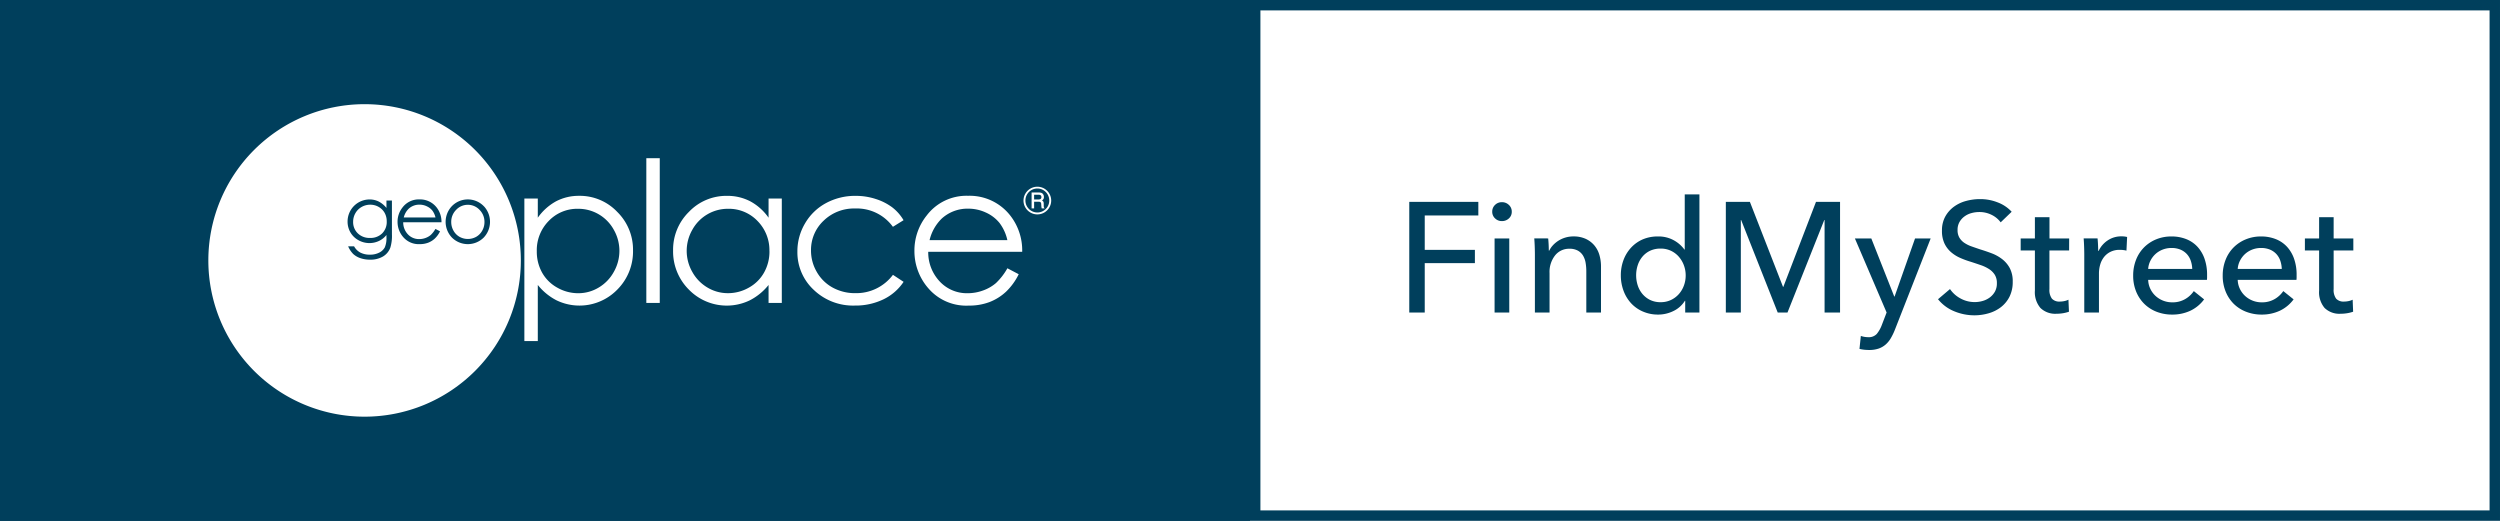
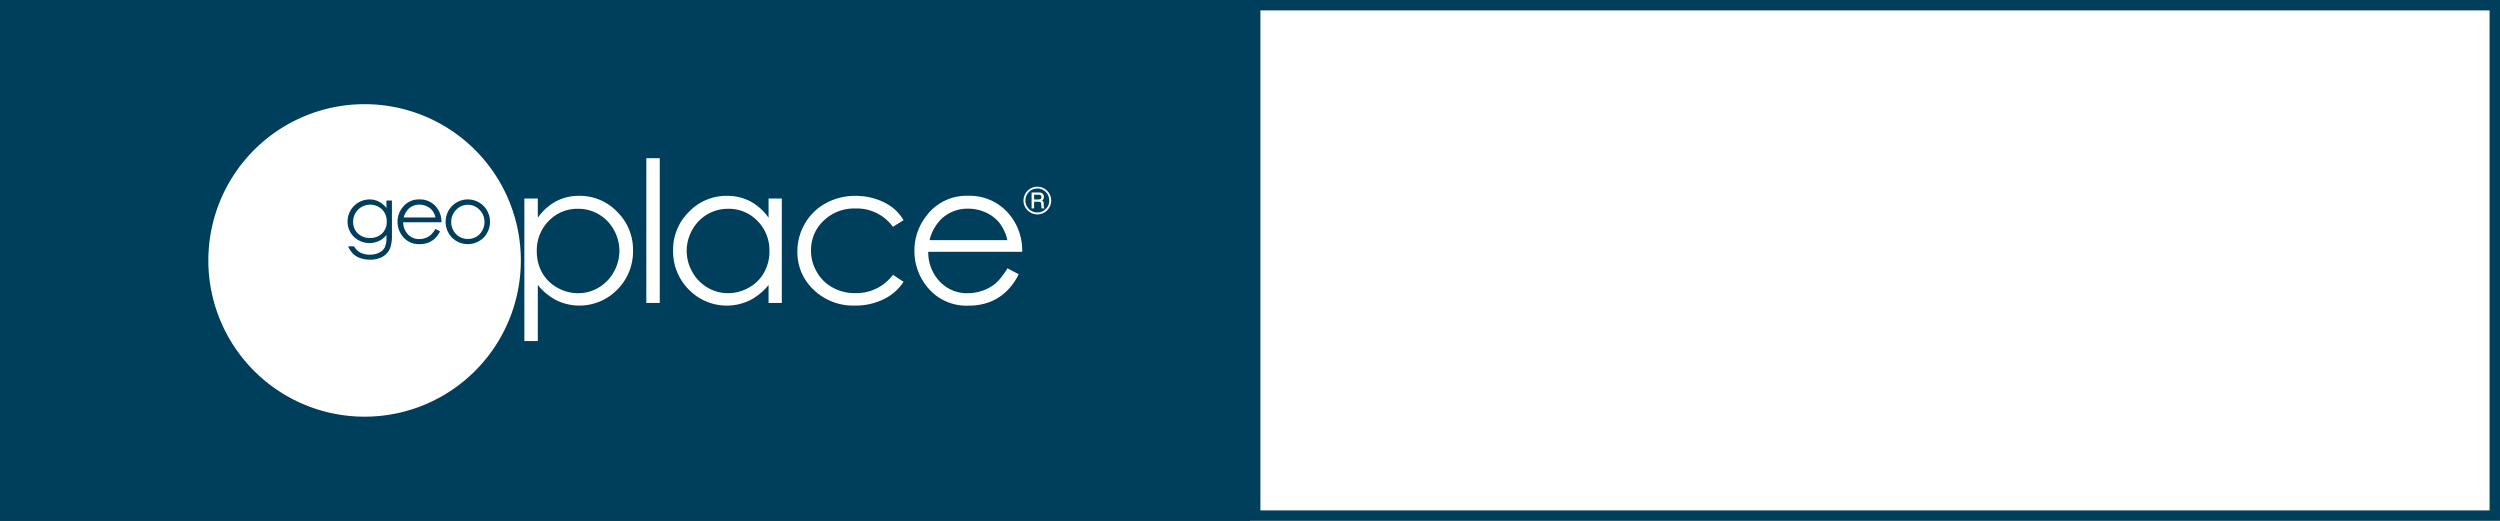
<svg xmlns="http://www.w3.org/2000/svg" width="240px" height="50px" viewBox="0 0 240 50">
  <rect x="0" y="0" width="240" height="50" fill="#808080" stroke="none" />
  <g id="FMS_Micro_Light" data-name="FMS Micro Light" transform="translate(-480 -1099)">
    <g id="Group_2746" data-name="Group 2746" transform="translate(99 507)">
      <g id="Group_1984" data-name="Group 1984" transform="translate(-138 -9)">
        <g id="Rectangle_1707" data-name="Rectangle 1707" transform="translate(519 601)" fill="#003f5c" stroke="#003f5c" stroke-width="1">
          <rect width="120" height="50" stroke="none" />
          <rect x="0.5" y="0.5" width="119" height="49" fill="none" />
        </g>
        <g id="Rectangle_1708" data-name="Rectangle 1708" transform="translate(639 601)" fill="#fff" stroke="#003f5c" stroke-width="1">
          <rect width="120" height="50" stroke="none" />
          <rect x="0.5" y="0.5" width="119" height="49" fill="none" />
        </g>
        <path id="Path_3538" data-name="Path 3538" d="M59.929,49.772a1.519,1.519,0,0,1,1.125.484,1.616,1.616,0,0,1,.473,1.171,1.659,1.659,0,0,1-.215.826,1.52,1.52,0,0,1-.58.592,1.649,1.649,0,0,1-1.6,0,1.52,1.52,0,0,1-.58-.592,1.658,1.658,0,0,1-.215-.826,1.618,1.618,0,0,1,.471-1.171A1.515,1.515,0,0,1,59.929,49.772Zm-8.563.2a1.6,1.6,0,0,0-.8-.21,1.661,1.661,0,0,0-.83.216,1.566,1.566,0,0,0-.6.6,1.634,1.634,0,0,0-.217.824,1.488,1.488,0,0,0,.45,1.112,1.6,1.6,0,0,0,1.168.439,1.587,1.587,0,0,0,1.166-.435,1.536,1.536,0,0,0,.441-1.145,1.657,1.657,0,0,0-.2-.824A1.479,1.479,0,0,0,51.366,49.974Zm4.619-.06a1.627,1.627,0,0,0-.695-.154,1.5,1.5,0,0,0-1.034.387,1.751,1.751,0,0,0-.477.844h3.045a1.738,1.738,0,0,0-.307-.672A1.443,1.443,0,0,0,55.985,49.915Zm9.034,5.2a15,15,0,1,1-15-15A15,15,0,0,1,65.019,55.111ZM52.642,49.362h-.525v.71a2.371,2.371,0,0,0-.765-.625,1.965,1.965,0,0,0-.855-.189,2.117,2.117,0,0,0-2.112,2.117,2.059,2.059,0,0,0,.271,1.04,1.991,1.991,0,0,0,.767.752,2.153,2.153,0,0,0,1.969.079,2,2,0,0,0,.725-.577v.21a2.249,2.249,0,0,1-.158.979,1.235,1.235,0,0,1-.528.5,1.892,1.892,0,0,1-.907.2,1.937,1.937,0,0,1-.914-.2,1.5,1.5,0,0,1-.6-.6h-.571a2.36,2.36,0,0,0,.484.732,1.883,1.883,0,0,0,.682.4,2.8,2.8,0,0,0,.944.149,2.357,2.357,0,0,0,1.227-.3,1.64,1.64,0,0,0,.718-.868,3.845,3.845,0,0,0,.15-1.257Zm1.083,2.084H57.4a2.215,2.215,0,0,0-.451-1.4,2.017,2.017,0,0,0-1.669-.792,1.952,1.952,0,0,0-1.62.773,2.185,2.185,0,0,0-.477,1.385,2.21,2.21,0,0,0,.564,1.481,1.951,1.951,0,0,0,1.564.655,2.239,2.239,0,0,0,.808-.137,1.987,1.987,0,0,0,.642-.4,2.41,2.41,0,0,0,.5-.691l-.443-.233a2.449,2.449,0,0,1-.447.58,1.611,1.611,0,0,1-.5.288,1.756,1.756,0,0,1-.607.109,1.451,1.451,0,0,1-1.086-.455A1.666,1.666,0,0,1,53.726,51.446Zm7.77-1.506a2.133,2.133,0,0,0-3.133,0,2.188,2.188,0,0,0,.032,2.968,2.16,2.16,0,0,0,3.069,0,2.193,2.193,0,0,0,.032-2.972Zm35.627.186a4.282,4.282,0,0,1,3.615,1.759l1.022-.635a4.308,4.308,0,0,0-1.1-1.244,5.341,5.341,0,0,0-1.57-.792,6.119,6.119,0,0,0-1.921-.3,5.869,5.869,0,0,0-2.864.7A5.156,5.156,0,0,0,92.3,51.559a5.246,5.246,0,0,0-.732,2.7,4.911,4.911,0,0,0,1.566,3.675,5.447,5.447,0,0,0,3.941,1.511,6.163,6.163,0,0,0,2.759-.6,4.831,4.831,0,0,0,1.929-1.678l-1.022-.672a4.4,4.4,0,0,1-3.606,1.759,4.444,4.444,0,0,1-2.176-.533,3.9,3.9,0,0,1-1.527-1.5,4.056,4.056,0,0,1-.557-2.061,3.843,3.843,0,0,1,1.21-2.861A4.183,4.183,0,0,1,97.122,50.127ZM74.27,50.45a5.079,5.079,0,0,1,1.518,3.7,5.175,5.175,0,0,1-1.5,3.753,5.064,5.064,0,0,1-5.829,1.046,5.533,5.533,0,0,1-1.812-1.483v5.388h-1.29V49.169h1.29v1.842A5.176,5.176,0,0,1,68.4,49.436a4.675,4.675,0,0,1,2.217-.525A4.945,4.945,0,0,1,74.27,50.45Zm.211,3.744a4.073,4.073,0,0,0-.538-2.024,3.881,3.881,0,0,0-3.432-2.015,3.787,3.787,0,0,0-2.817,1.168,3.992,3.992,0,0,0-1.144,2.907,4.133,4.133,0,0,0,.51,2.052,3.728,3.728,0,0,0,1.461,1.445,4.045,4.045,0,0,0,2.008.533,3.781,3.781,0,0,0,1.953-.538,3.95,3.95,0,0,0,1.456-1.5A4.08,4.08,0,0,0,74.481,54.194ZM88.8,49.169h1.271V59.19H88.8V57.468a5.525,5.525,0,0,1-1.819,1.483,5.081,5.081,0,0,1-5.84-1.046,5.171,5.171,0,0,1-1.506-3.753,5.08,5.08,0,0,1,1.519-3.7,4.955,4.955,0,0,1,3.657-1.539,4.735,4.735,0,0,1,2.234.525A5.09,5.09,0,0,1,88.8,51.011Zm.082,5.061a3.989,3.989,0,0,0-1.145-2.907,3.8,3.8,0,0,0-2.819-1.168,3.889,3.889,0,0,0-3.437,2.015,4.063,4.063,0,0,0,0,4.048,3.95,3.95,0,0,0,1.458,1.5,3.807,3.807,0,0,0,1.965.538,4.032,4.032,0,0,0,2.005-.533,3.734,3.734,0,0,0,1.458-1.445A4.127,4.127,0,0,0,88.887,54.23Zm24.262.051h-9.016a4.077,4.077,0,0,0,1.115,2.863,3.561,3.561,0,0,0,2.665,1.116,4.279,4.279,0,0,0,1.489-.266,3.9,3.9,0,0,0,1.231-.707,6.014,6.014,0,0,0,1.1-1.422l1.087.571a5.928,5.928,0,0,1-1.235,1.695,4.913,4.913,0,0,1-1.577.981,5.508,5.508,0,0,1-1.982.336,4.788,4.788,0,0,1-3.835-1.608,5.419,5.419,0,0,1-1.383-3.633,5.36,5.36,0,0,1,1.171-3.4,4.787,4.787,0,0,1,3.973-1.9,4.944,4.944,0,0,1,4.093,1.943A5.429,5.429,0,0,1,113.149,54.281Zm-1.418-1.114a4.275,4.275,0,0,0-.751-1.648,3.559,3.559,0,0,0-1.305-1,4,4,0,0,0-1.706-.377,3.675,3.675,0,0,0-2.536.949,4.288,4.288,0,0,0-1.171,2.072ZM77.065,59.19h1.29V45.3h-1.29Zm38.868-9.828a1.329,1.329,0,0,1-2.48.667,1.3,1.3,0,0,1-.179-.66,1.322,1.322,0,0,1,.179-.668,1.329,1.329,0,0,1,2.48.661Zm-.185,0a1.16,1.16,0,0,0-.572-1,1.107,1.107,0,0,0-.568-.154,1.133,1.133,0,0,0-.575.154,1.12,1.12,0,0,0-.422.423,1.147,1.147,0,0,0-.153.577,1.151,1.151,0,0,0,1.15,1.147,1.11,1.11,0,0,0,.568-.155,1.142,1.142,0,0,0,.419-.42A1.127,1.127,0,0,0,115.748,49.364Zm-.479.715.026.04h-.271a1.174,1.174,0,0,1-.037-.225l-.012-.188a.334.334,0,0,0-.033-.146l-.074-.061a.62.62,0,0,0-.192-.019h-.383v.639h-.242V48.588h.638a.843.843,0,0,1,.322.045.366.366,0,0,1,.16.147.447.447,0,0,1,.062.237.34.34,0,0,1-.191.339.3.3,0,0,1,.139.118.529.529,0,0,1,.035.23v.172A.362.362,0,0,0,115.269,50.079Zm-.279-1.046a.21.21,0,0,0-.064-.171.388.388,0,0,0-.242-.055h-.391v.454h.376a.469.469,0,0,0,.232-.039A.2.2,0,0,0,114.99,49.033Z" transform="translate(503.982 570.889)" fill="#fff" />
-         <path id="Path_4162" data-name="Path 4162" d="M2.775,0H1.29V-10.62H7.92v1.305H2.775v3.3H7.59V-4.74H2.775ZM10.89,0H9.48V-7.11h1.41Zm.24-9.675a.838.838,0,0,1-.278.645.952.952,0,0,1-.668.255.911.911,0,0,1-.66-.263.856.856,0,0,1-.27-.637.873.873,0,0,1,.27-.653.911.911,0,0,1,.66-.262.937.937,0,0,1,.668.262A.862.862,0,0,1,11.13-9.675ZM14.625-7.11q.03.27.045.608t.015.563h.045a2.073,2.073,0,0,1,.368-.532,2.662,2.662,0,0,1,.533-.435,2.625,2.625,0,0,1,.66-.292,2.665,2.665,0,0,1,.75-.105,2.768,2.768,0,0,1,1.185.232,2.4,2.4,0,0,1,.825.622,2.518,2.518,0,0,1,.488.915,3.9,3.9,0,0,1,.157,1.125V0h-1.41V-3.945a4.835,4.835,0,0,0-.067-.825,1.987,1.987,0,0,0-.247-.69,1.342,1.342,0,0,0-.5-.48,1.619,1.619,0,0,0-.81-.18,1.706,1.706,0,0,0-1.373.637,2.57,2.57,0,0,0-.533,1.7V0H13.35V-5.58q0-.285-.015-.735t-.045-.8ZM27.75-1.125a2.624,2.624,0,0,1-1.1.983A3.317,3.317,0,0,1,25.185.2,3.628,3.628,0,0,1,23.7-.1a3.325,3.325,0,0,1-1.125-.8,3.624,3.624,0,0,1-.72-1.2A4.207,4.207,0,0,1,21.6-3.57a4.145,4.145,0,0,1,.255-1.463,3.575,3.575,0,0,1,.728-1.192,3.316,3.316,0,0,1,1.132-.8A3.632,3.632,0,0,1,25.17-7.3a3.009,3.009,0,0,1,1.515.367,3.133,3.133,0,0,1,1.02.892h.03v-5.3h1.41V0H27.78V-1.125ZM23.07-3.57a3.108,3.108,0,0,0,.15.96,2.449,2.449,0,0,0,.45.825,2.259,2.259,0,0,0,.735.578,2.254,2.254,0,0,0,1.02.217,2.263,2.263,0,0,0,.983-.21,2.361,2.361,0,0,0,.757-.563,2.539,2.539,0,0,0,.488-.818,2.781,2.781,0,0,0,.173-.975,2.781,2.781,0,0,0-.173-.975,2.629,2.629,0,0,0-.488-.825,2.311,2.311,0,0,0-.757-.57,2.263,2.263,0,0,0-.983-.21,2.322,2.322,0,0,0-1.02.21,2.174,2.174,0,0,0-.735.57,2.449,2.449,0,0,0-.45.825A3.108,3.108,0,0,0,23.07-3.57Zm14.1,1.11h.03l3.135-8.16h2.31V0H41.16V-8.88h-.03L37.6,0H36.66L33.15-8.88h-.03V0H31.68V-10.62h2.31Zm10.68.93h.03l1.965-5.58h1.5L47.9,1.68a5.718,5.718,0,0,1-.39.8,2.441,2.441,0,0,1-.495.6,2.043,2.043,0,0,1-.667.383,2.732,2.732,0,0,1-.908.135q-.225,0-.458-.023a3.23,3.23,0,0,1-.472-.082L44.64,2.25a2.222,2.222,0,0,0,.7.12,1.041,1.041,0,0,0,.825-.308,3.008,3.008,0,0,0,.495-.877L47.115,0,44.07-7.11h1.575ZM58.065-8.655a2.368,2.368,0,0,0-.855-.712,2.619,2.619,0,0,0-1.215-.278,2.828,2.828,0,0,0-.728.1,2,2,0,0,0-.667.315,1.739,1.739,0,0,0-.487.54,1.511,1.511,0,0,0-.187.773,1.412,1.412,0,0,0,.173.727,1.565,1.565,0,0,0,.465.495,2.964,2.964,0,0,0,.69.345q.4.142.847.292.54.165,1.1.375a3.922,3.922,0,0,1,1,.555,2.733,2.733,0,0,1,.735.863,2.7,2.7,0,0,1,.285,1.312,3.135,3.135,0,0,1-.307,1.433,2.933,2.933,0,0,1-.818,1,3.482,3.482,0,0,1-1.177.592A4.869,4.869,0,0,1,55.545.27,5.01,5.01,0,0,1,53.6-.12,3.856,3.856,0,0,1,52.05-1.275L53.2-2.25a2.827,2.827,0,0,0,1.005.9A2.8,2.8,0,0,0,55.575-1a2.77,2.77,0,0,0,.75-.105,2.108,2.108,0,0,0,.683-.33A1.811,1.811,0,0,0,57.51-2,1.609,1.609,0,0,0,57.7-2.82a1.482,1.482,0,0,0-.2-.8,1.787,1.787,0,0,0-.548-.547,3.622,3.622,0,0,0-.8-.382q-.458-.158-.968-.323a8.361,8.361,0,0,1-1-.367,3.485,3.485,0,0,1-.885-.555,2.565,2.565,0,0,1-.63-.832,2.809,2.809,0,0,1-.24-1.23,2.729,2.729,0,0,1,.322-1.365,2.938,2.938,0,0,1,.84-.945,3.5,3.5,0,0,1,1.17-.547,5.115,5.115,0,0,1,1.313-.173,4.567,4.567,0,0,1,1.74.33,3.464,3.464,0,0,1,1.305.885Zm6.57,2.7h-1.89V-2.25a1.408,1.408,0,0,0,.24.923.96.96,0,0,0,.765.278,2.149,2.149,0,0,0,.42-.045,1.606,1.606,0,0,0,.4-.135L64.62-.075a3.42,3.42,0,0,1-.562.142A3.783,3.783,0,0,1,63.42.12a2.032,2.032,0,0,1-1.537-.555A2.321,2.321,0,0,1,61.35-2.1V-5.955H59.985V-7.11H61.35V-9.15h1.4v2.04h1.89Zm1.455.375q0-.285-.015-.735t-.045-.8h1.335q.03.27.045.622t.015.578h.045a2.461,2.461,0,0,1,.878-1.012,2.3,2.3,0,0,1,1.3-.383,2.189,2.189,0,0,1,.555.06L70.14-5.94a2.653,2.653,0,0,0-.645-.075,1.957,1.957,0,0,0-.885.188,1.807,1.807,0,0,0-.622.5,2.124,2.124,0,0,0-.368.727,3.072,3.072,0,0,0-.12.862V0H66.09ZM76.455-4.185a2.682,2.682,0,0,0-.143-.787,1.808,1.808,0,0,0-.375-.638,1.763,1.763,0,0,0-.615-.427,2.177,2.177,0,0,0-.862-.157,2.28,2.28,0,0,0-.848.157,2.2,2.2,0,0,0-.69.427,2.252,2.252,0,0,0-.48.638,2.034,2.034,0,0,0-.217.787Zm1.425.57v.24a1.933,1.933,0,0,1-.015.24h-5.64a2.132,2.132,0,0,0,.2.847,2.23,2.23,0,0,0,.5.69,2.33,2.33,0,0,0,.728.457,2.341,2.341,0,0,0,.878.165A2.375,2.375,0,0,0,75.78-1.29a2.541,2.541,0,0,0,.825-.765l.99.795a3.515,3.515,0,0,1-1.342,1.1A4.089,4.089,0,0,1,74.535.2a4.081,4.081,0,0,1-1.5-.27A3.466,3.466,0,0,1,71.85-.832a3.511,3.511,0,0,1-.78-1.178,3.971,3.971,0,0,1-.285-1.53,4.082,4.082,0,0,1,.277-1.523,3.485,3.485,0,0,1,.773-1.193,3.536,3.536,0,0,1,1.17-.772A3.789,3.789,0,0,1,74.46-7.3a3.786,3.786,0,0,1,1.417.255,2.922,2.922,0,0,1,1.08.735,3.311,3.311,0,0,1,.683,1.163A4.616,4.616,0,0,1,77.88-3.615Zm7.17-.57a2.682,2.682,0,0,0-.142-.787,1.808,1.808,0,0,0-.375-.638,1.763,1.763,0,0,0-.615-.427,2.177,2.177,0,0,0-.862-.157,2.28,2.28,0,0,0-.848.157,2.2,2.2,0,0,0-.69.427,2.252,2.252,0,0,0-.48.638,2.034,2.034,0,0,0-.217.787Zm1.425.57v.24a1.933,1.933,0,0,1-.015.24H80.82a2.132,2.132,0,0,0,.2.847,2.23,2.23,0,0,0,.5.69,2.33,2.33,0,0,0,.728.457,2.341,2.341,0,0,0,.878.165,2.375,2.375,0,0,0,1.245-.315,2.541,2.541,0,0,0,.825-.765l.99.795a3.515,3.515,0,0,1-1.342,1.1A4.089,4.089,0,0,1,83.13.2a4.081,4.081,0,0,1-1.5-.27,3.466,3.466,0,0,1-1.185-.757,3.511,3.511,0,0,1-.78-1.178,3.971,3.971,0,0,1-.285-1.53,4.082,4.082,0,0,1,.277-1.523,3.485,3.485,0,0,1,.773-1.193,3.536,3.536,0,0,1,1.17-.772A3.789,3.789,0,0,1,83.055-7.3a3.786,3.786,0,0,1,1.417.255,2.922,2.922,0,0,1,1.08.735,3.311,3.311,0,0,1,.683,1.163A4.616,4.616,0,0,1,86.475-3.615Zm5.445-2.34H90.03V-2.25a1.408,1.408,0,0,0,.24.923.96.96,0,0,0,.765.278,2.149,2.149,0,0,0,.42-.045,1.606,1.606,0,0,0,.4-.135L91.9-.075a3.42,3.42,0,0,1-.562.142,3.783,3.783,0,0,1-.637.053,2.032,2.032,0,0,1-1.538-.555A2.321,2.321,0,0,1,88.635-2.1V-5.955H87.27V-7.11h1.365V-9.15H90.03v2.04h1.89Z" transform="translate(653 631)" fill="#003f5c" />
      </g>
    </g>
  </g>
</svg>